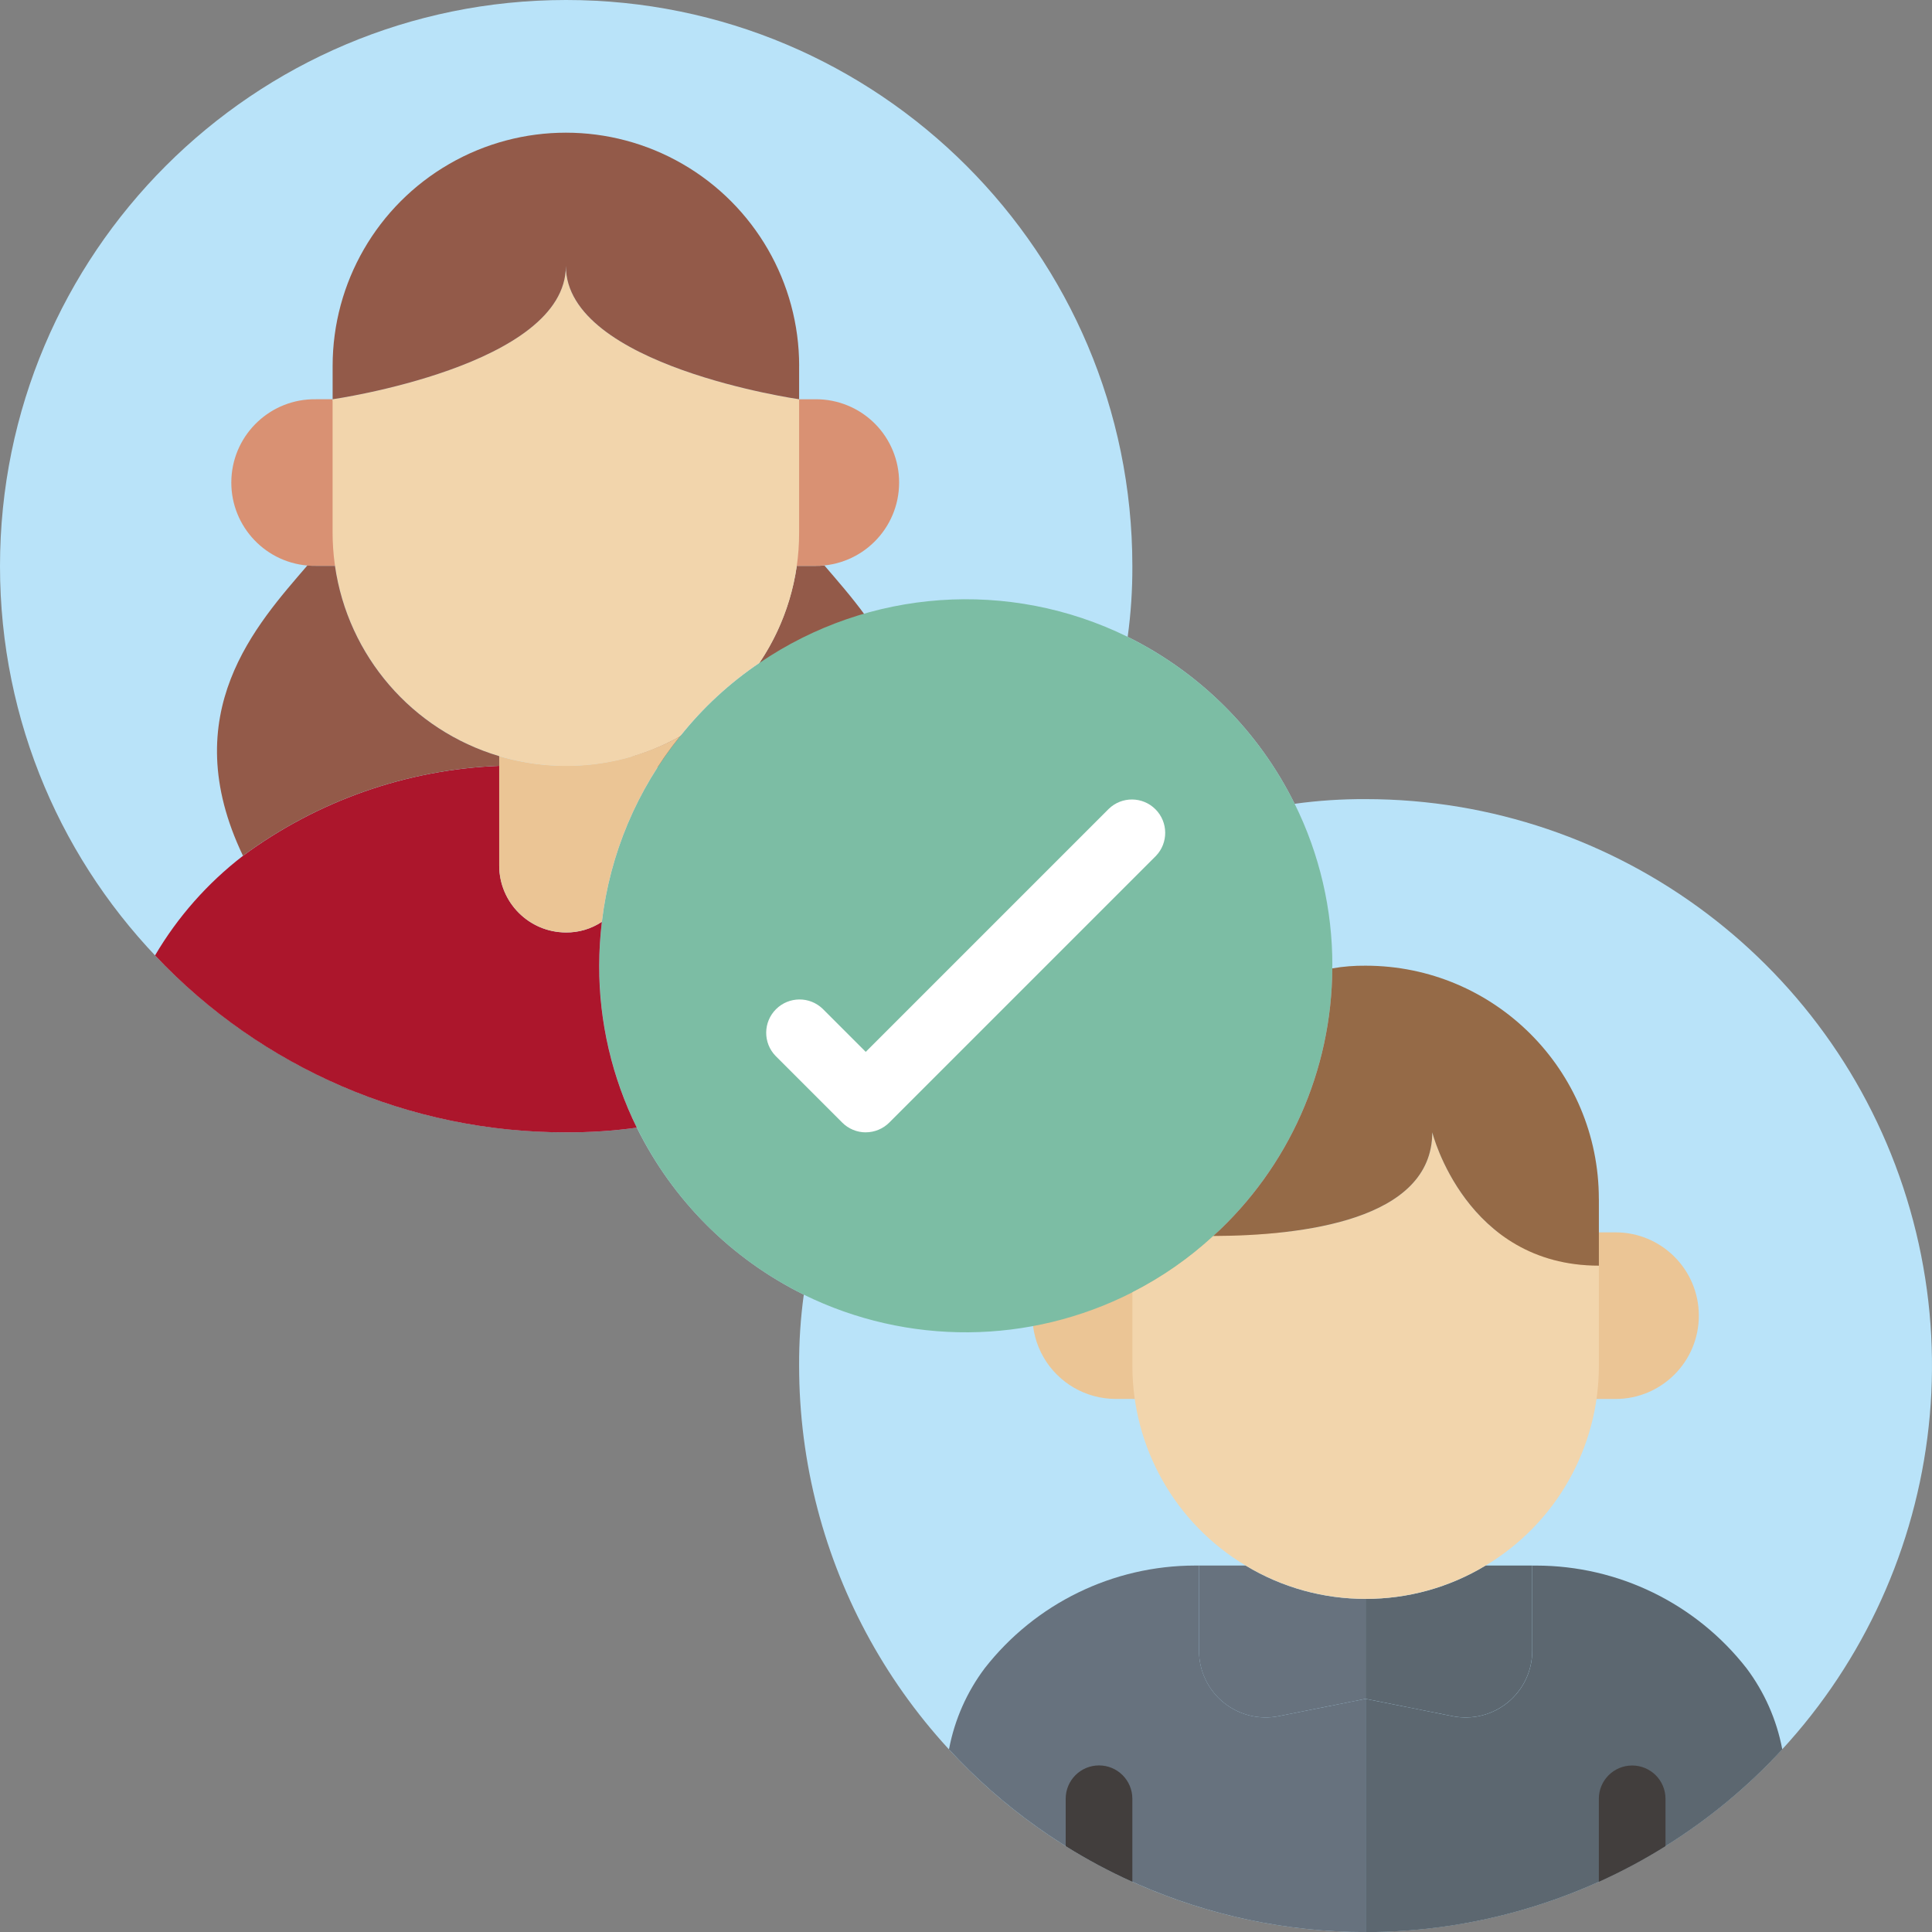
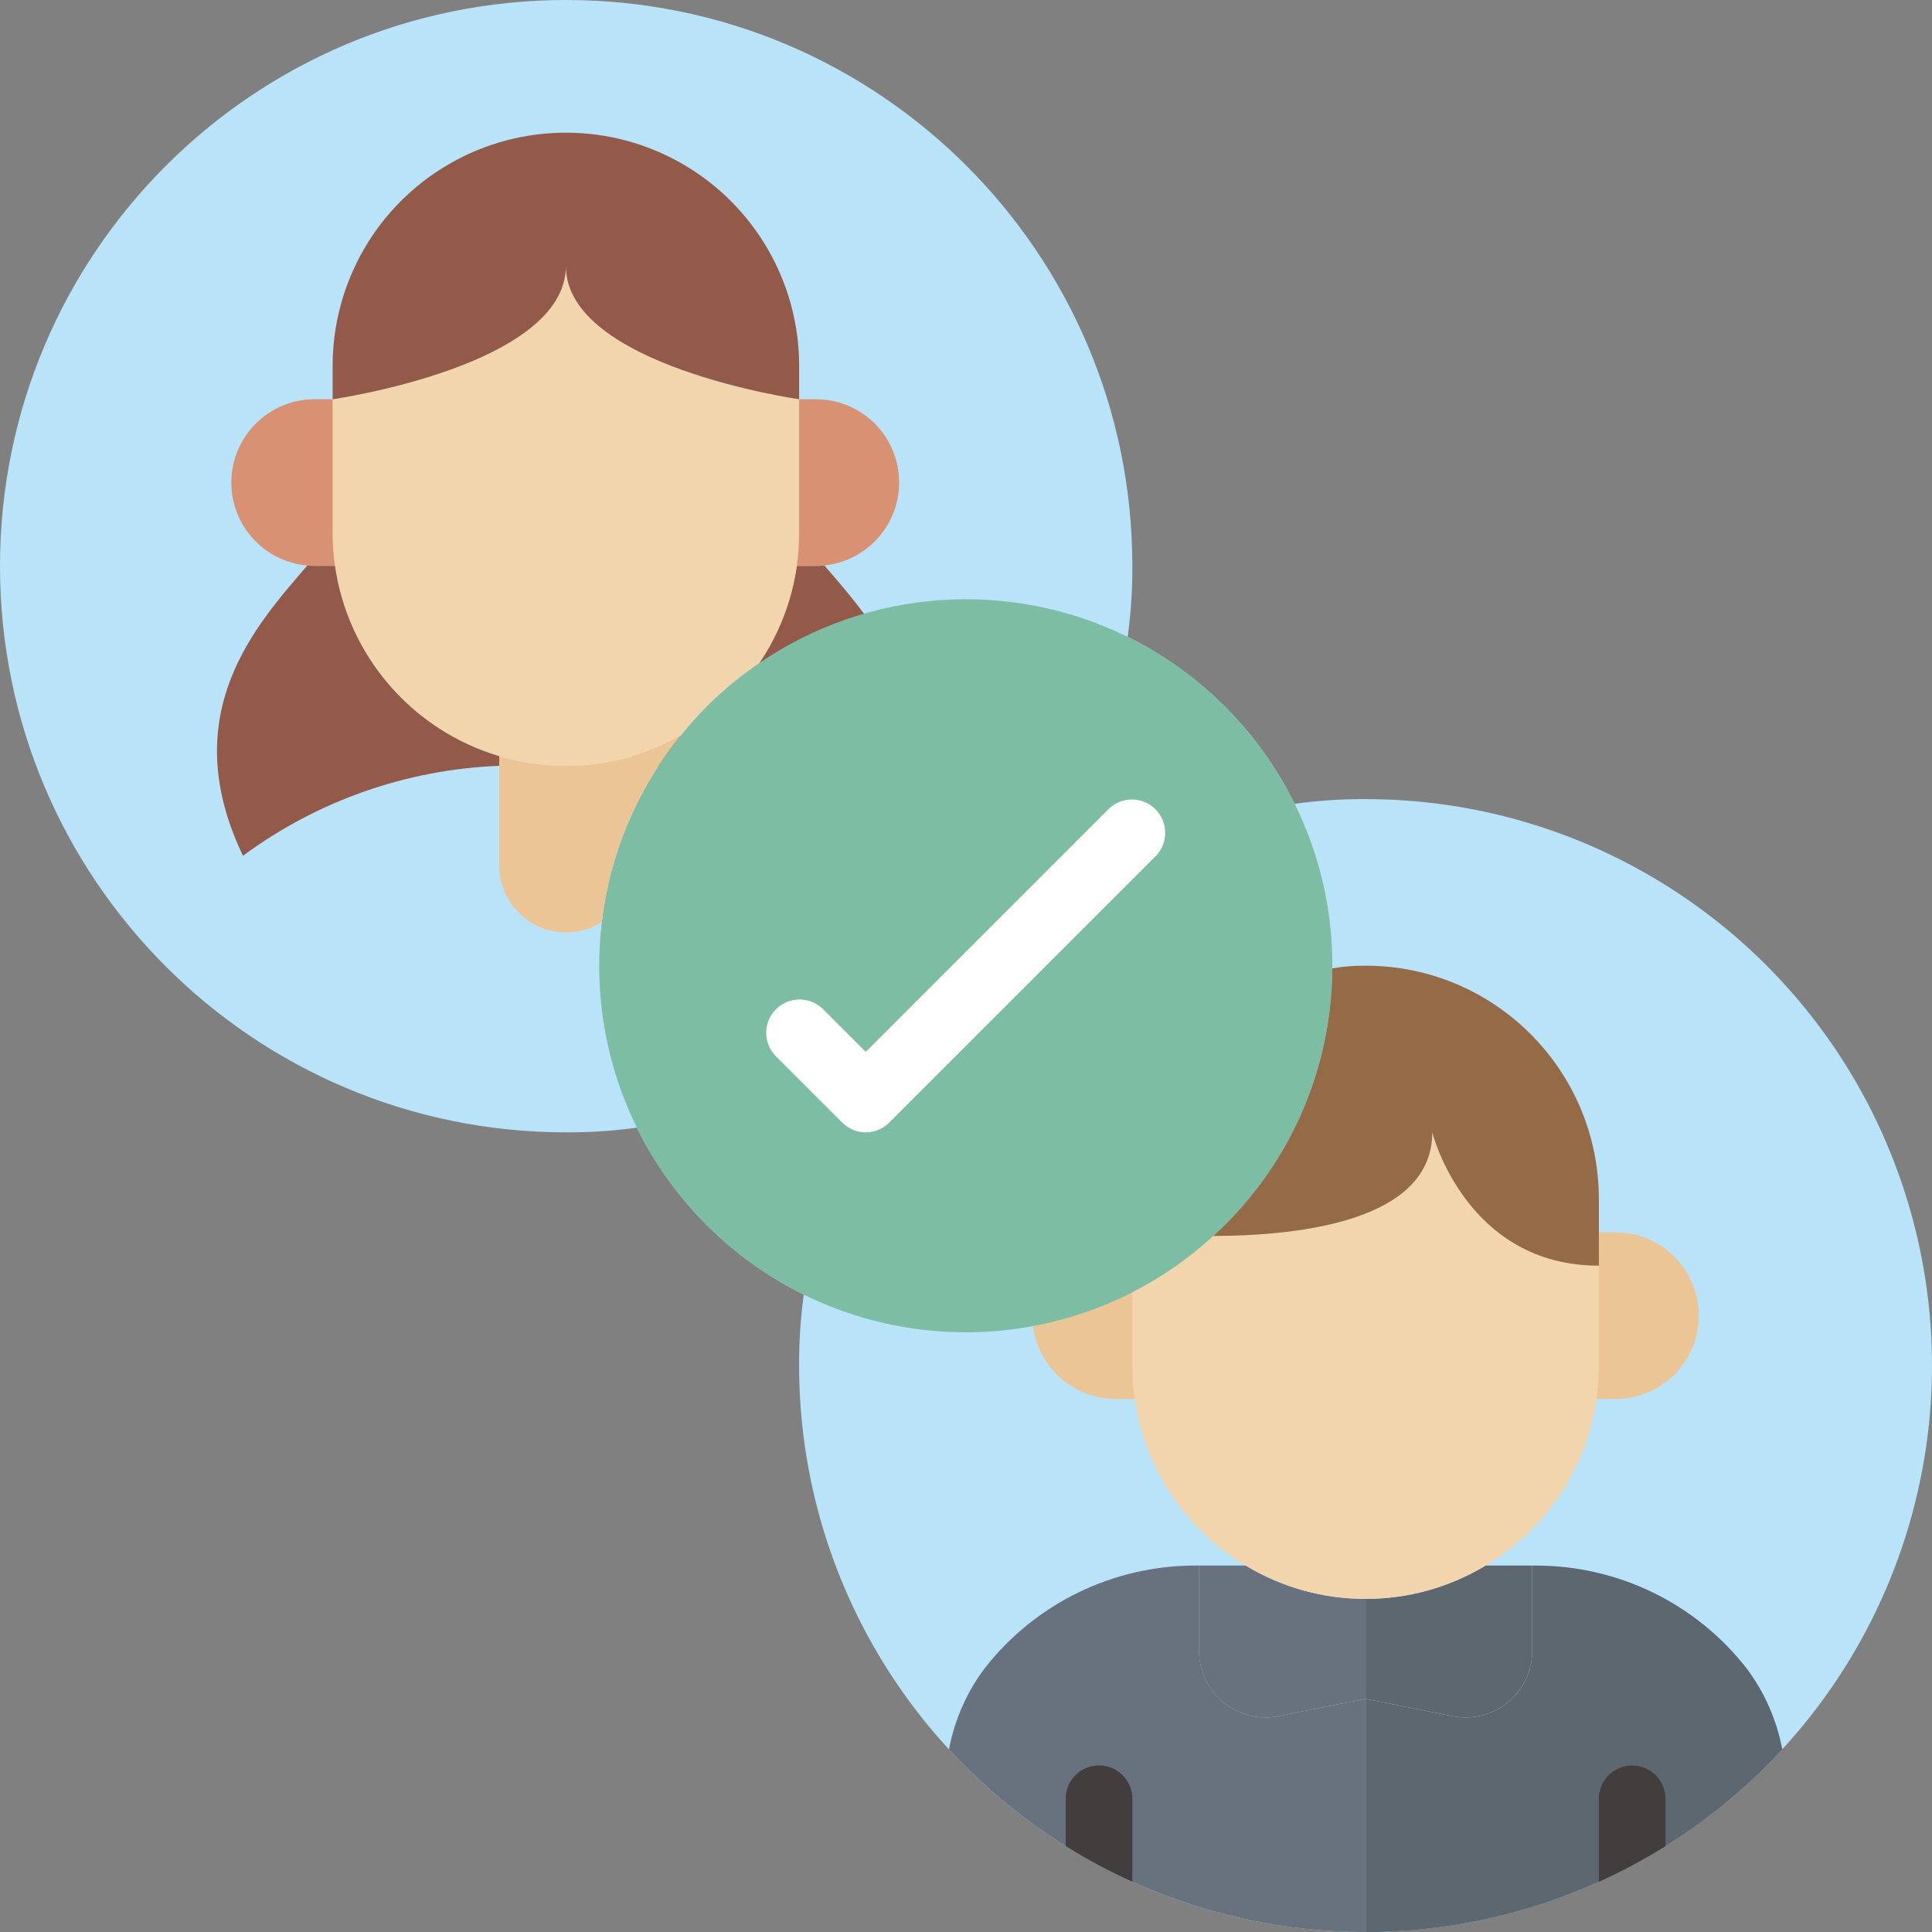
<svg xmlns="http://www.w3.org/2000/svg" id="Layer_2" width="511.82" height="511.84" viewBox="0 0 511.82 511.84">
  <rect x="0" y="0" width="511.82" height="511.84" fill="#808080" stroke="none" />
  <g id="Background">
    <g id="Page-1">
      <g id="_064---Good-Match">
        <path id="Path" d="M361.77,211.7c-6.29-.03-12.57.38-18.8,1.24-9.49-19.2-25.03-34.74-44.23-44.23.86-6.23,1.27-12.51,1.24-18.8C299.94,67.09,232.78-.01,149.96,0,67.15.01.01,67.15,0,149.96c-.01,82.82,67.09,149.97,149.91,150.02,6.29.03,12.57-.38,18.8-1.24,9.49,19.2,25.03,34.74,44.23,44.23-.86,6.23-1.27,12.51-1.24,18.8,0,51.78,26.69,99.89,70.62,127.29,48.62,30.34,110.28,30.34,158.9,0,56.79-35.46,83.22-104.25,64.79-168.62s-77.28-108.73-144.24-108.74h0Z" fill="#b9e3f9" fill-rule="evenodd" stroke-width="0" />
        <path id="Path-2" d="M299.98,370.6h-4.41c-7.88,0-15.17-4.21-19.11-11.03s-3.94-15.24,0-22.07,11.23-11.03,19.11-11.03h132.41c12.19,0,22.07,9.88,22.07,22.07s-9.88,22.07-22.07,22.07h-128Z" fill="#ebc595" fill-rule="evenodd" stroke-width="0" />
        <path id="Path-3" d="M211.08,149.91c-3.44,23.85-20.42,43.52-43.51,50.41v2.56c24.51.95,48.16,9.25,67.88,23.83,18.1-37.78-3.71-61.35-17.04-76.89-.76.07-1.53.1-2.3.09h-4.41" fill="#935a49" fill-rule="evenodd" stroke-width="0" />
        <path id="Path-4" d="M352.94,255.84v.71c-.13,27-11.56,52.7-31.51,70.89-6.43,5.93-13.65,10.95-21.45,14.92-27.3,13.9-59.55,14.13-87.04.62-33.19-16.35-54.21-50.13-54.2-87.13,0-3.89.25-7.79.71-11.65,2.12-17.98,9.28-34.99,20.66-49.08,0-.05.04-.09.09-.09,5.97-7.51,13.05-14.06,21.01-19.42,28.9-19.69,66.16-22.32,97.54-6.89,19.2,9.49,34.74,25.03,44.23,44.23,6.6,13.34,10.02,28.02,9.98,42.9h0Z" fill="#7cbda4" fill-rule="evenodd" stroke-width="0" />
        <path id="Path-5" d="M229.36,299.98c-2.34,0-4.59-.93-6.24-2.59l-17.66-17.66c-3.35-3.46-3.3-8.97.11-12.37s8.91-3.45,12.37-.11l11.41,11.41,64.38-64.38c3.46-3.35,8.97-3.3,12.37.11s3.45,8.91.11,12.37l-70.62,70.62c-1.66,1.66-3.9,2.59-6.24,2.59h0Z" fill="#fff" fill-rule="evenodd" stroke-width="0" />
-         <path id="Path-6" d="M168.71,298.74c-6.23.86-12.51,1.27-18.8,1.24-41.19.06-80.58-16.9-108.84-46.87,6-10.21,13.92-19.17,23.3-26.39,19.72-14.58,43.38-22.89,67.88-23.83v26.48c.03,9.74,7.92,17.63,17.66,17.66,3.39.04,6.71-.94,9.53-2.82-.46,3.87-.7,7.76-.71,11.65-.02,14.88,3.4,29.56,9.98,42.9Z" fill="#ac162c" fill-rule="evenodd" stroke-width="0" />
        <path id="Path-7" d="M88.12,105.77l8.83,44.14h-13.24c-.77.01-1.53-.01-2.3-.09-11.83-1.04-20.72-11.27-20.1-23.13.62-11.86,10.52-21.11,22.39-20.92h4.41Z" fill="#d99173" fill-rule="evenodd" stroke-width="0" />
        <path id="Path-8" d="M238.19,127.84c0,12.19-9.88,22.07-22.07,22.07h-13.24l8.83-44.14h4.41c5.86-.02,11.48,2.3,15.63,6.44,4.14,4.14,6.46,9.77,6.44,15.63Z" fill="#d99173" fill-rule="evenodd" stroke-width="0" />
        <path id="Path-9" d="M180.1,195.11c-11.37,14.09-18.53,31.1-20.66,49.08-2.82,1.88-6.14,2.87-9.53,2.82-9.74-.03-17.63-7.92-17.66-17.66v-29.04c16,4.73,33.23,2.85,47.85-5.21h0Z" fill="#ebc595" fill-rule="evenodd" stroke-width="0" />
        <path id="Path-10" d="M211.7,105.77v35.31c.04,12.3-3.62,24.32-10.5,34.52-7.96,5.36-15.04,11.91-21.01,19.42-.02,0-.05,0-.06.03-.02.02-.03.04-.03.06-19.16,10.66-42.53,10.39-61.44-.72s-30.53-31.38-30.55-53.31v-35.31s61.79-8.83,61.79-35.31c0,26.48,61.79,35.31,61.79,35.31Z" fill="#f2d5ac" fill-rule="evenodd" stroke-width="0" />
        <path id="Path-11" d="M211.7,96.94v8.83s-61.79-8.83-61.79-35.31c0,26.48-61.79,35.31-61.79,35.31v-8.83c0-22.08,11.78-42.48,30.9-53.51,19.12-11.04,42.67-11.04,61.79,0,19.12,11.04,30.9,31.44,30.9,53.51Z" fill="#935a49" fill-rule="evenodd" stroke-width="0" />
        <path id="Path-12" d="M88.74,149.91c3.44,23.85,20.42,43.52,43.51,50.41v2.56c-24.51.95-48.16,9.25-67.88,23.83-18.1-37.78,3.71-61.35,17.04-76.89.76.07,1.53.1,2.3.09h4.41" fill="#935a49" fill-rule="evenodd" stroke-width="0" />
        <path id="Path-13" d="M361.77,423.57v26.48l-23.04,4.59c-5.18,1.03-10.55-.31-14.64-3.66s-6.46-8.35-6.46-13.64v-22.6h12.36c9.58,5.82,20.57,8.87,31.78,8.83Z" fill="#67727e" fill-rule="evenodd" stroke-width="0" />
        <path id="Path-14" d="M361.77,450.05v61.79c-41.96-.02-82.01-17.59-110.43-48.46l.09-.09c1.48-7.75,4.71-15.06,9.45-21.36,13.4-17.15,33.94-27.17,55.7-27.19h1.06v22.6c0,5.28,2.37,10.29,6.46,13.64s9.46,4.69,14.64,3.66l23.04-4.59Z" fill="#67727e" fill-rule="evenodd" stroke-width="0" />
        <path id="Path-15" d="M405.91,414.74v22.6c0,5.28-2.37,10.29-6.46,13.64s-9.46,4.69-14.64,3.66l-23.04-4.59v-26.48c11.2.04,22.2-3.01,31.78-8.83h12.36Z" fill="#5c6770" fill-rule="evenodd" stroke-width="0" />
        <path id="Path-16" d="M472.21,463.38c-9.12,9.92-19.55,18.56-30.98,25.69-23.83,14.87-51.36,22.76-79.45,22.78v-61.79l23.04,4.59c5.18,1.03,10.55-.31,14.64-3.66s6.46-8.35,6.46-13.64v-22.6h1.06c21.76.02,42.3,10.04,55.7,27.19,4.74,6.31,7.97,13.61,9.45,21.36l.09.09Z" fill="#5c6770" fill-rule="evenodd" stroke-width="0" />
        <path id="Path-17" d="M423.57,335.29v26.48c.03,21.71-11.37,41.83-30.01,52.97-19.55,11.77-44.01,11.77-63.56,0-18.64-11.13-30.04-31.25-30.01-52.97v-19.42c7.8-3.96,15.02-8.98,21.45-14.92,23.57-.09,58-4.15,58-27.45,0,0,8.83,35.31,44.14,35.31h0Z" fill="#f2d5ac" fill-rule="evenodd" stroke-width="0" />
        <path id="Path-18" d="M423.57,317.63v17.66c-35.31,0-44.14-35.31-44.14-35.31,0,23.3-34.43,27.37-58,27.45,19.96-18.18,31.39-43.89,31.51-70.89,2.91-.51,5.87-.74,8.83-.71,34.13,0,61.79,27.67,61.79,61.79Z" fill="#956a47" fill-rule="evenodd" stroke-width="0" />
        <path id="Path-19" d="M299.98,476.53v21.98c-6.09-2.74-11.99-5.9-17.66-9.45v-12.54c0-4.88,3.95-8.83,8.83-8.83s8.83,3.95,8.83,8.83h0Z" fill="#423e3d" fill-rule="evenodd" stroke-width="0" />
        <path id="Path-20" d="M441.22,476.53v12.54c-5.66,3.55-11.56,6.7-17.66,9.45v-21.98c0-4.88,3.95-8.83,8.83-8.83s8.83,3.95,8.83,8.83h0Z" fill="#423e3d" fill-rule="evenodd" stroke-width="0" />
      </g>
    </g>
  </g>
</svg>